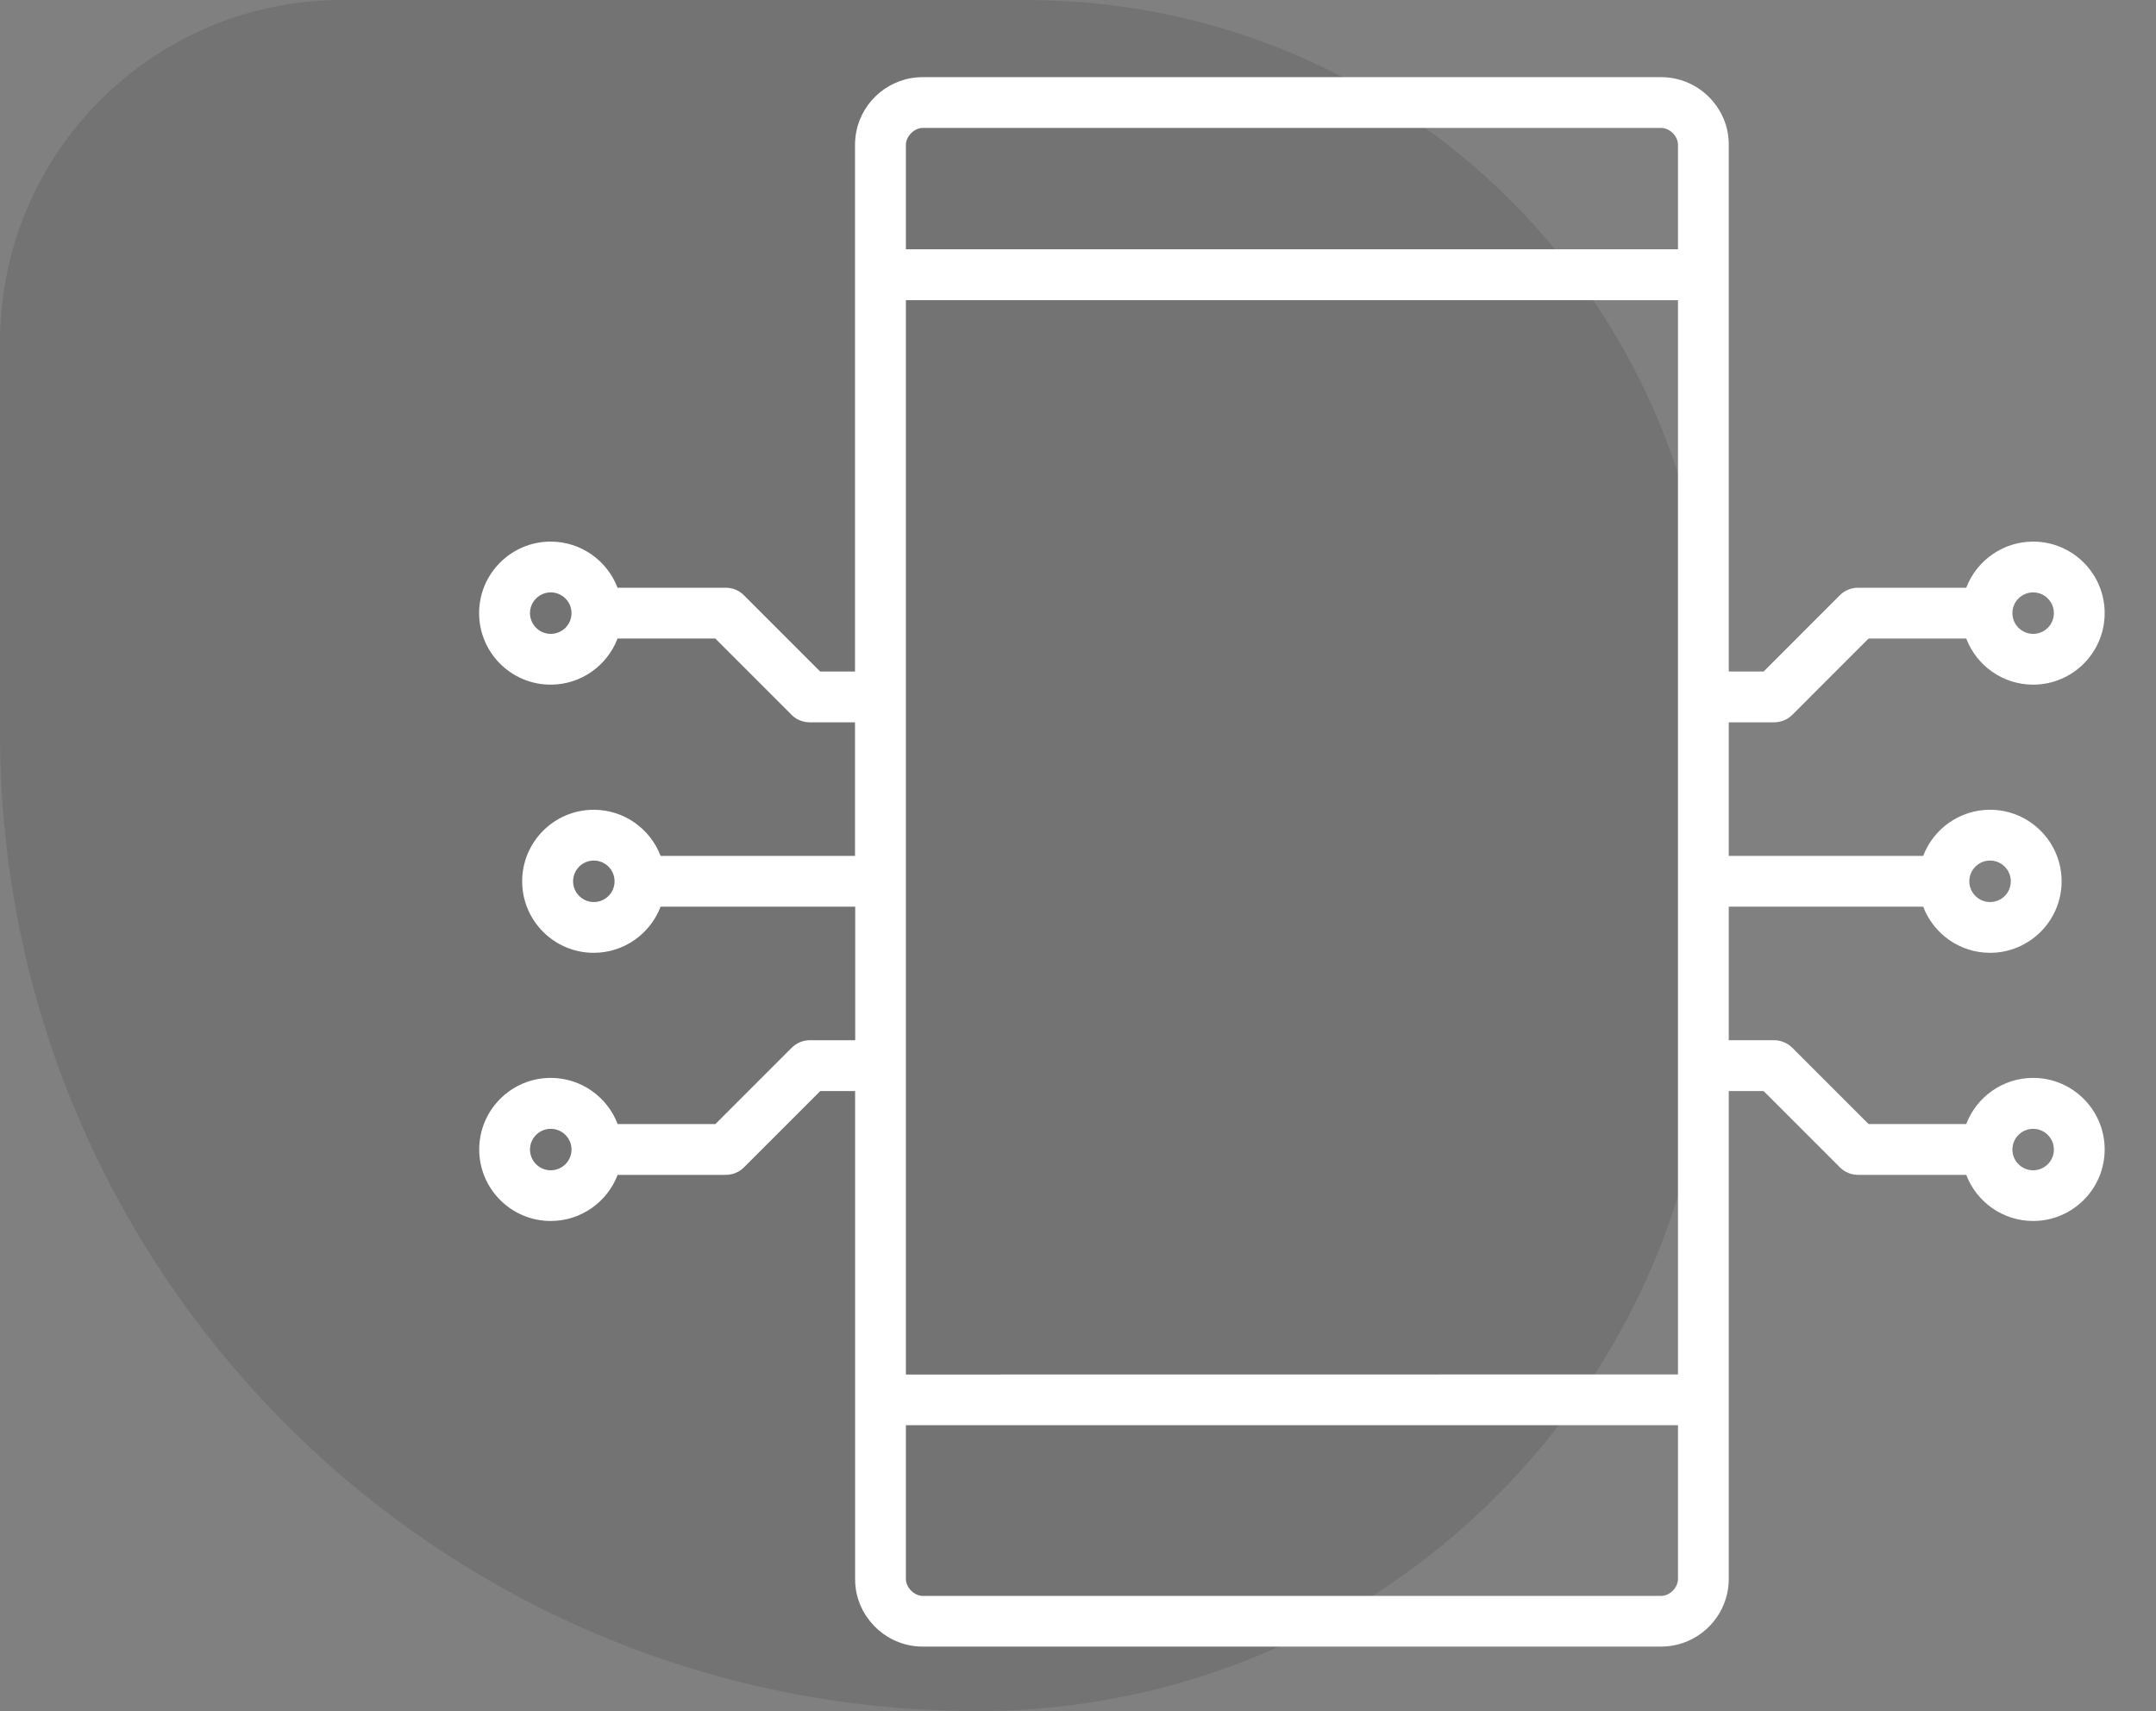
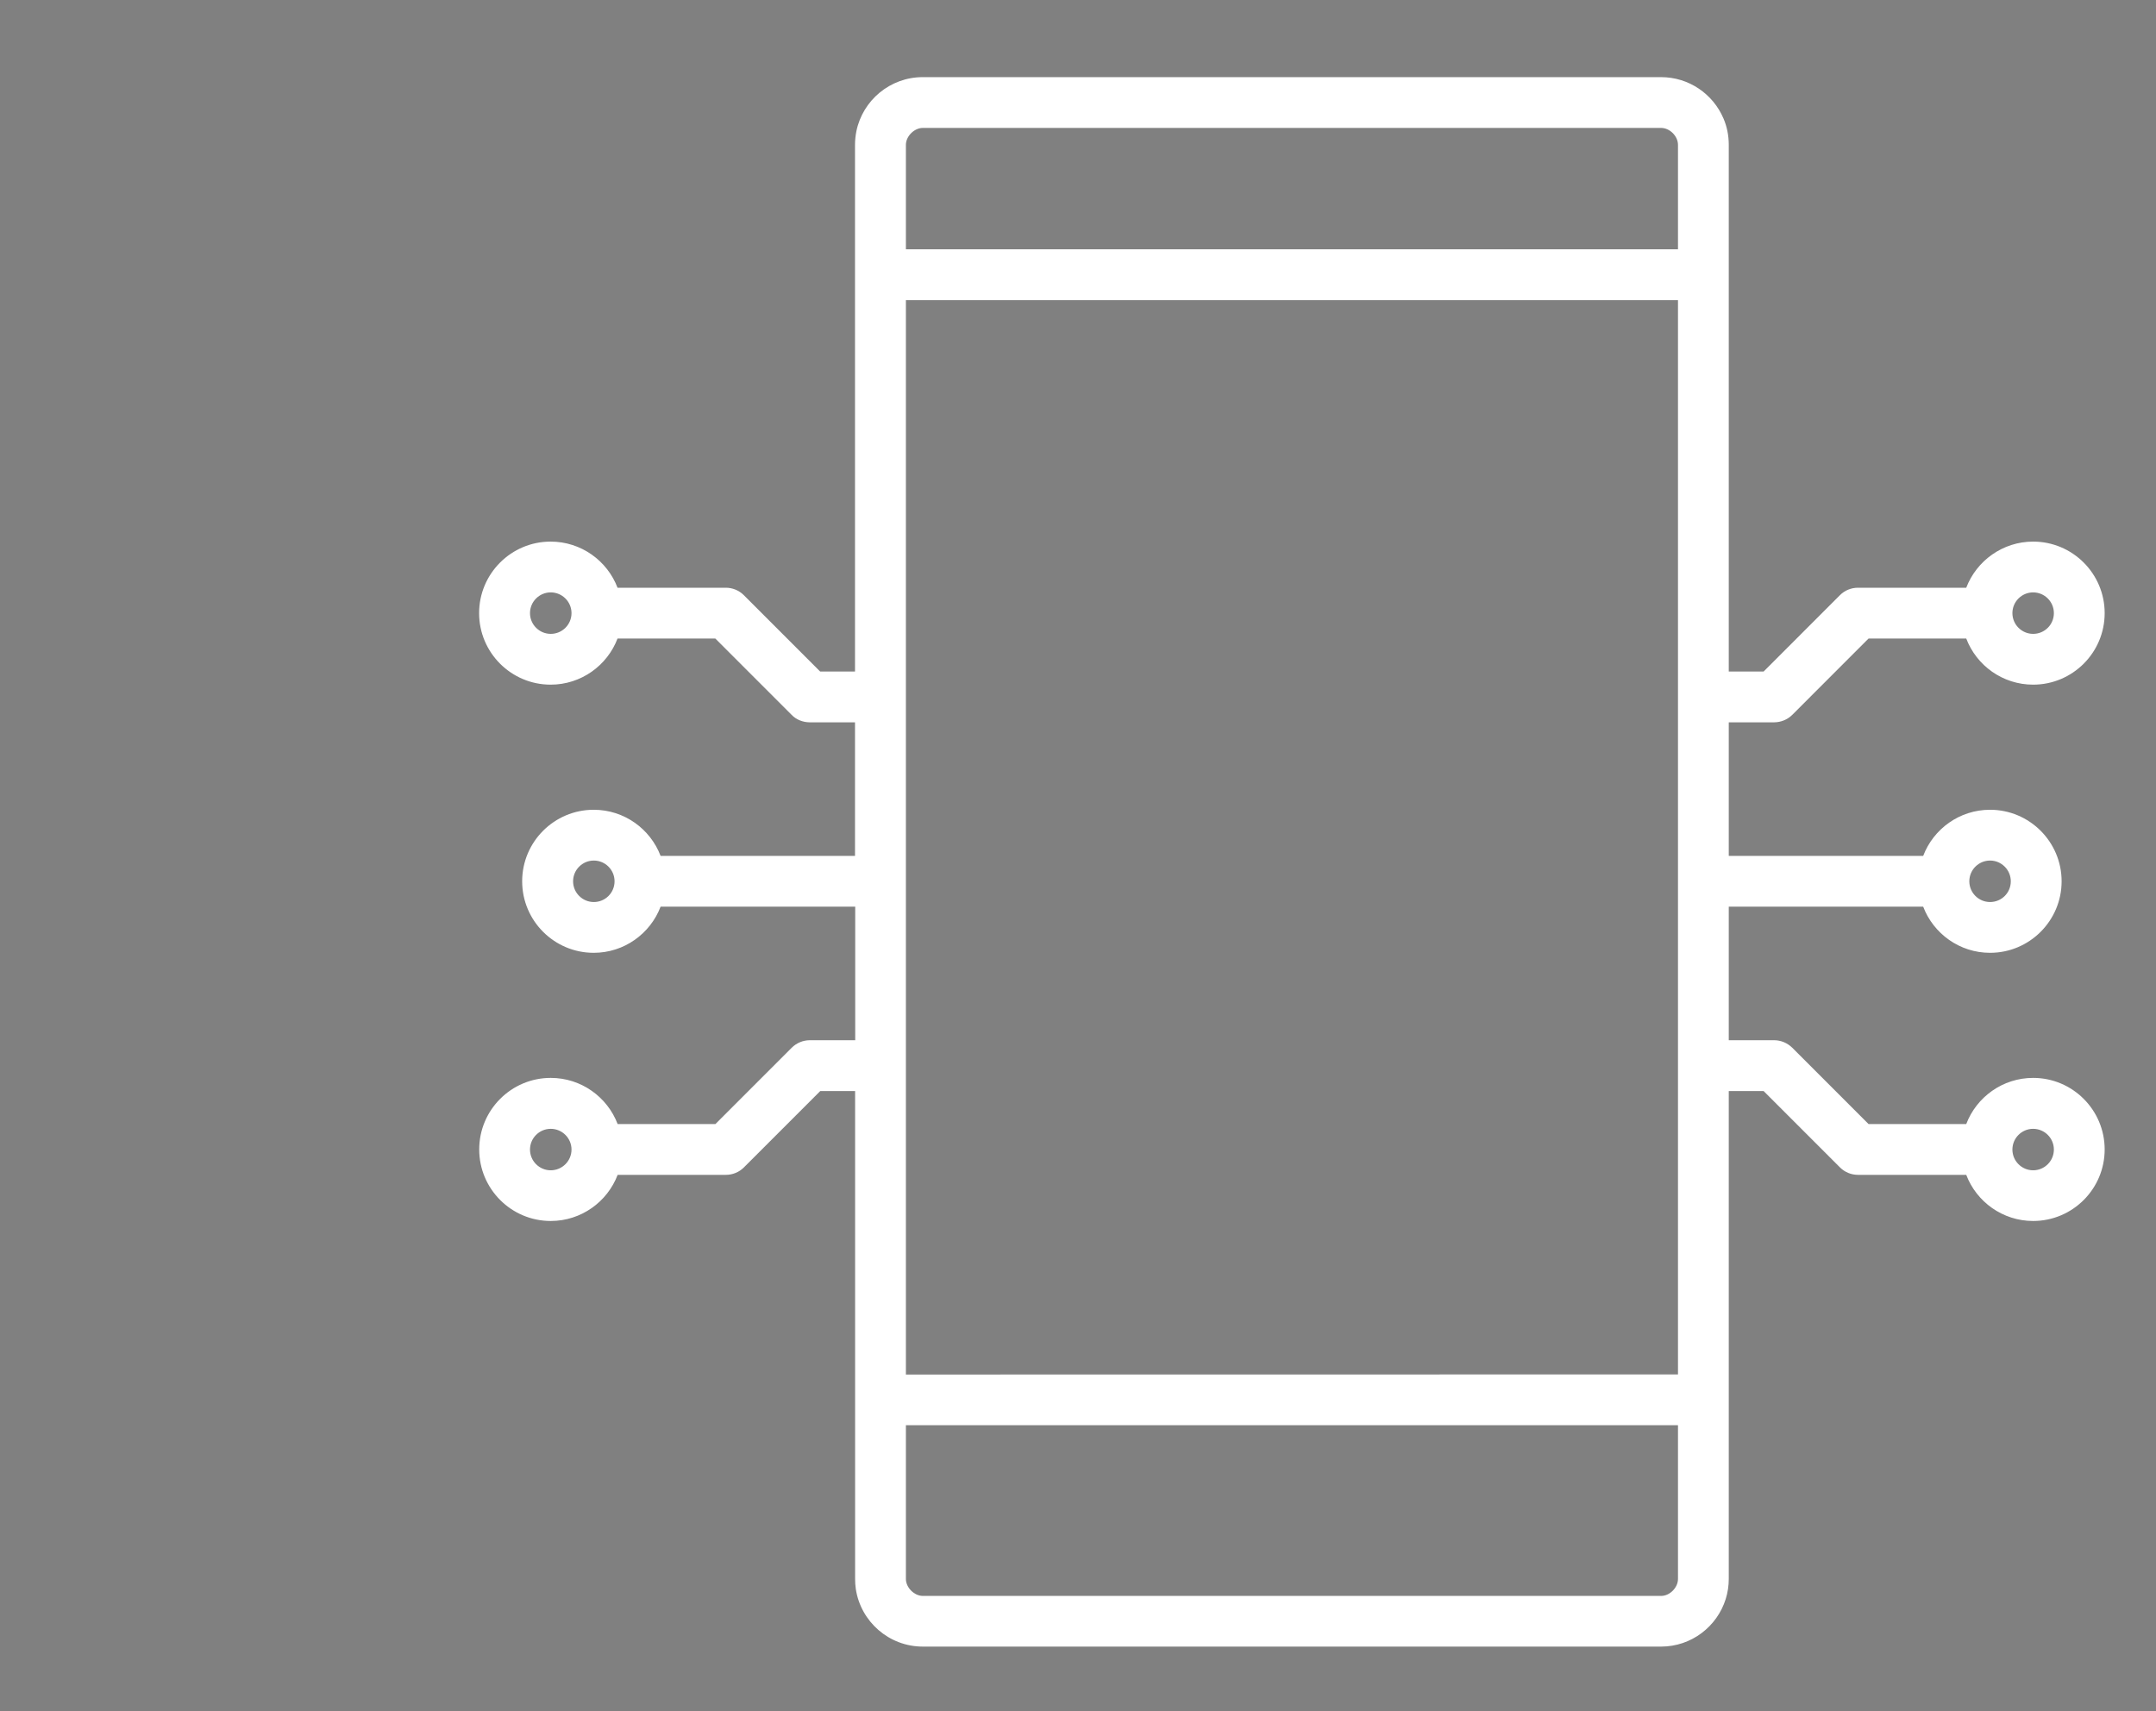
<svg xmlns="http://www.w3.org/2000/svg" width="63" height="50" viewBox="0 0 63 50" fill="none">
  <rect x="0" y="0" width="63" height="50" fill="#808080" stroke="none" />
-   <path opacity="0.1" d="M0 10C0 4.477 4.477 0 10 0H30C41.046 0 50 8.954 50 20V28.571C50 40.406 40.406 50 28.571 50V50C12.792 50 0 37.208 0 21.429V10Z" fill="#000" />
  <path d="M59.41 15.826C60.563 15.826 61.5 16.763 61.5 17.916C61.5 19.07 60.563 20.006 59.41 20.006C58.519 20.006 57.755 19.447 57.455 18.658H54.601L52.372 20.888C52.229 21.03 52.041 21.104 51.843 21.107H50.516V25.01H56.197C56.497 24.221 57.261 23.662 58.151 23.662C59.304 23.662 60.242 24.599 60.242 25.752C60.242 26.905 59.304 27.842 58.151 27.842C57.261 27.842 56.497 27.282 56.197 26.494H50.516V30.396H51.843C52.041 30.396 52.229 30.477 52.372 30.616L54.601 32.846H57.455C57.755 32.057 58.519 31.497 59.41 31.497C60.563 31.497 61.5 32.434 61.5 33.588C61.5 34.741 60.563 35.678 59.41 35.678C58.519 35.678 57.755 35.118 57.455 34.33H54.292C54.094 34.33 53.905 34.252 53.766 34.113L51.534 31.881H50.516V46.136C50.516 46.34 50.485 46.538 50.427 46.724C50.176 47.528 49.425 48.115 48.537 48.115H26.966C25.976 48.115 25.154 47.385 25.008 46.436C24.993 46.337 24.987 46.238 24.987 46.136V31.881H23.969L21.737 34.113C21.598 34.252 21.409 34.33 21.211 34.33H18.048C17.748 35.118 16.984 35.678 16.093 35.678C14.94 35.678 14.003 34.741 14.003 33.588C14.003 32.434 14.94 31.497 16.093 31.497C16.984 31.497 17.748 32.057 18.048 32.846H20.905L23.134 30.616C23.274 30.477 23.465 30.396 23.663 30.396H24.99V26.494H19.303C19.003 27.282 18.239 27.842 17.349 27.842C16.195 27.842 15.258 26.905 15.258 25.752C15.258 24.599 16.195 23.662 17.349 23.662C18.239 23.662 19.003 24.221 19.303 25.01H24.984V21.107H23.657C23.459 21.104 23.267 21.03 23.131 20.888L20.902 18.658H18.045C17.745 19.447 16.981 20.006 16.09 20.006C14.937 20.006 14 19.07 14 17.916C14 16.763 14.937 15.826 16.09 15.826C16.981 15.826 17.745 16.386 18.045 17.174H21.208C21.406 17.174 21.595 17.251 21.734 17.39L23.966 19.623H24.984V4.233C24.984 4.097 24.999 3.964 25.024 3.834C25.209 2.934 26.007 2.254 26.963 2.254H48.537C49.357 2.254 50.059 2.752 50.362 3.463C50.464 3.701 50.516 3.961 50.516 4.233V19.623H51.534L53.766 17.39C53.905 17.251 54.094 17.174 54.292 17.174H57.455C57.755 16.389 58.519 15.826 59.41 15.826ZM60.016 17.916C60.016 17.582 59.744 17.31 59.41 17.31C59.076 17.31 58.804 17.582 58.804 17.916C58.804 18.25 59.076 18.522 59.41 18.522C59.744 18.522 60.016 18.253 60.016 17.916ZM60.016 33.591C60.016 33.257 59.744 32.985 59.41 32.985C59.076 32.985 58.804 33.257 58.804 33.591C58.804 33.925 59.076 34.197 59.41 34.197C59.744 34.197 60.016 33.925 60.016 33.591ZM58.757 25.752C58.757 25.418 58.485 25.146 58.151 25.146C57.817 25.146 57.545 25.418 57.545 25.752C57.545 26.086 57.817 26.358 58.151 26.358C58.488 26.358 58.757 26.089 58.757 25.752ZM49.032 46.139V41.646H26.471V46.139C26.471 46.389 26.715 46.634 26.966 46.634H48.54C48.794 46.634 49.032 46.389 49.032 46.139ZM49.032 40.162V31.142V25.758V20.368V8.772H26.471V40.165L49.032 40.162ZM49.032 7.285V4.233C49.032 3.979 48.794 3.738 48.537 3.738H26.966C26.715 3.738 26.471 3.982 26.471 4.233V7.285H49.032ZM17.958 25.752C17.958 25.418 17.686 25.146 17.352 25.146C17.018 25.146 16.746 25.418 16.746 25.752C16.746 26.086 17.018 26.358 17.352 26.358C17.686 26.358 17.958 26.089 17.958 25.752ZM16.7 17.916C16.7 17.582 16.427 17.31 16.093 17.31C15.759 17.31 15.487 17.582 15.487 17.916C15.487 18.25 15.759 18.522 16.093 18.522C16.427 18.522 16.7 18.253 16.7 17.916ZM16.7 33.591C16.7 33.257 16.427 32.985 16.093 32.985C15.759 32.985 15.487 33.257 15.487 33.591C15.487 33.925 15.759 34.197 16.093 34.197C16.427 34.197 16.7 33.925 16.7 33.591Z" fill="white" />
</svg>